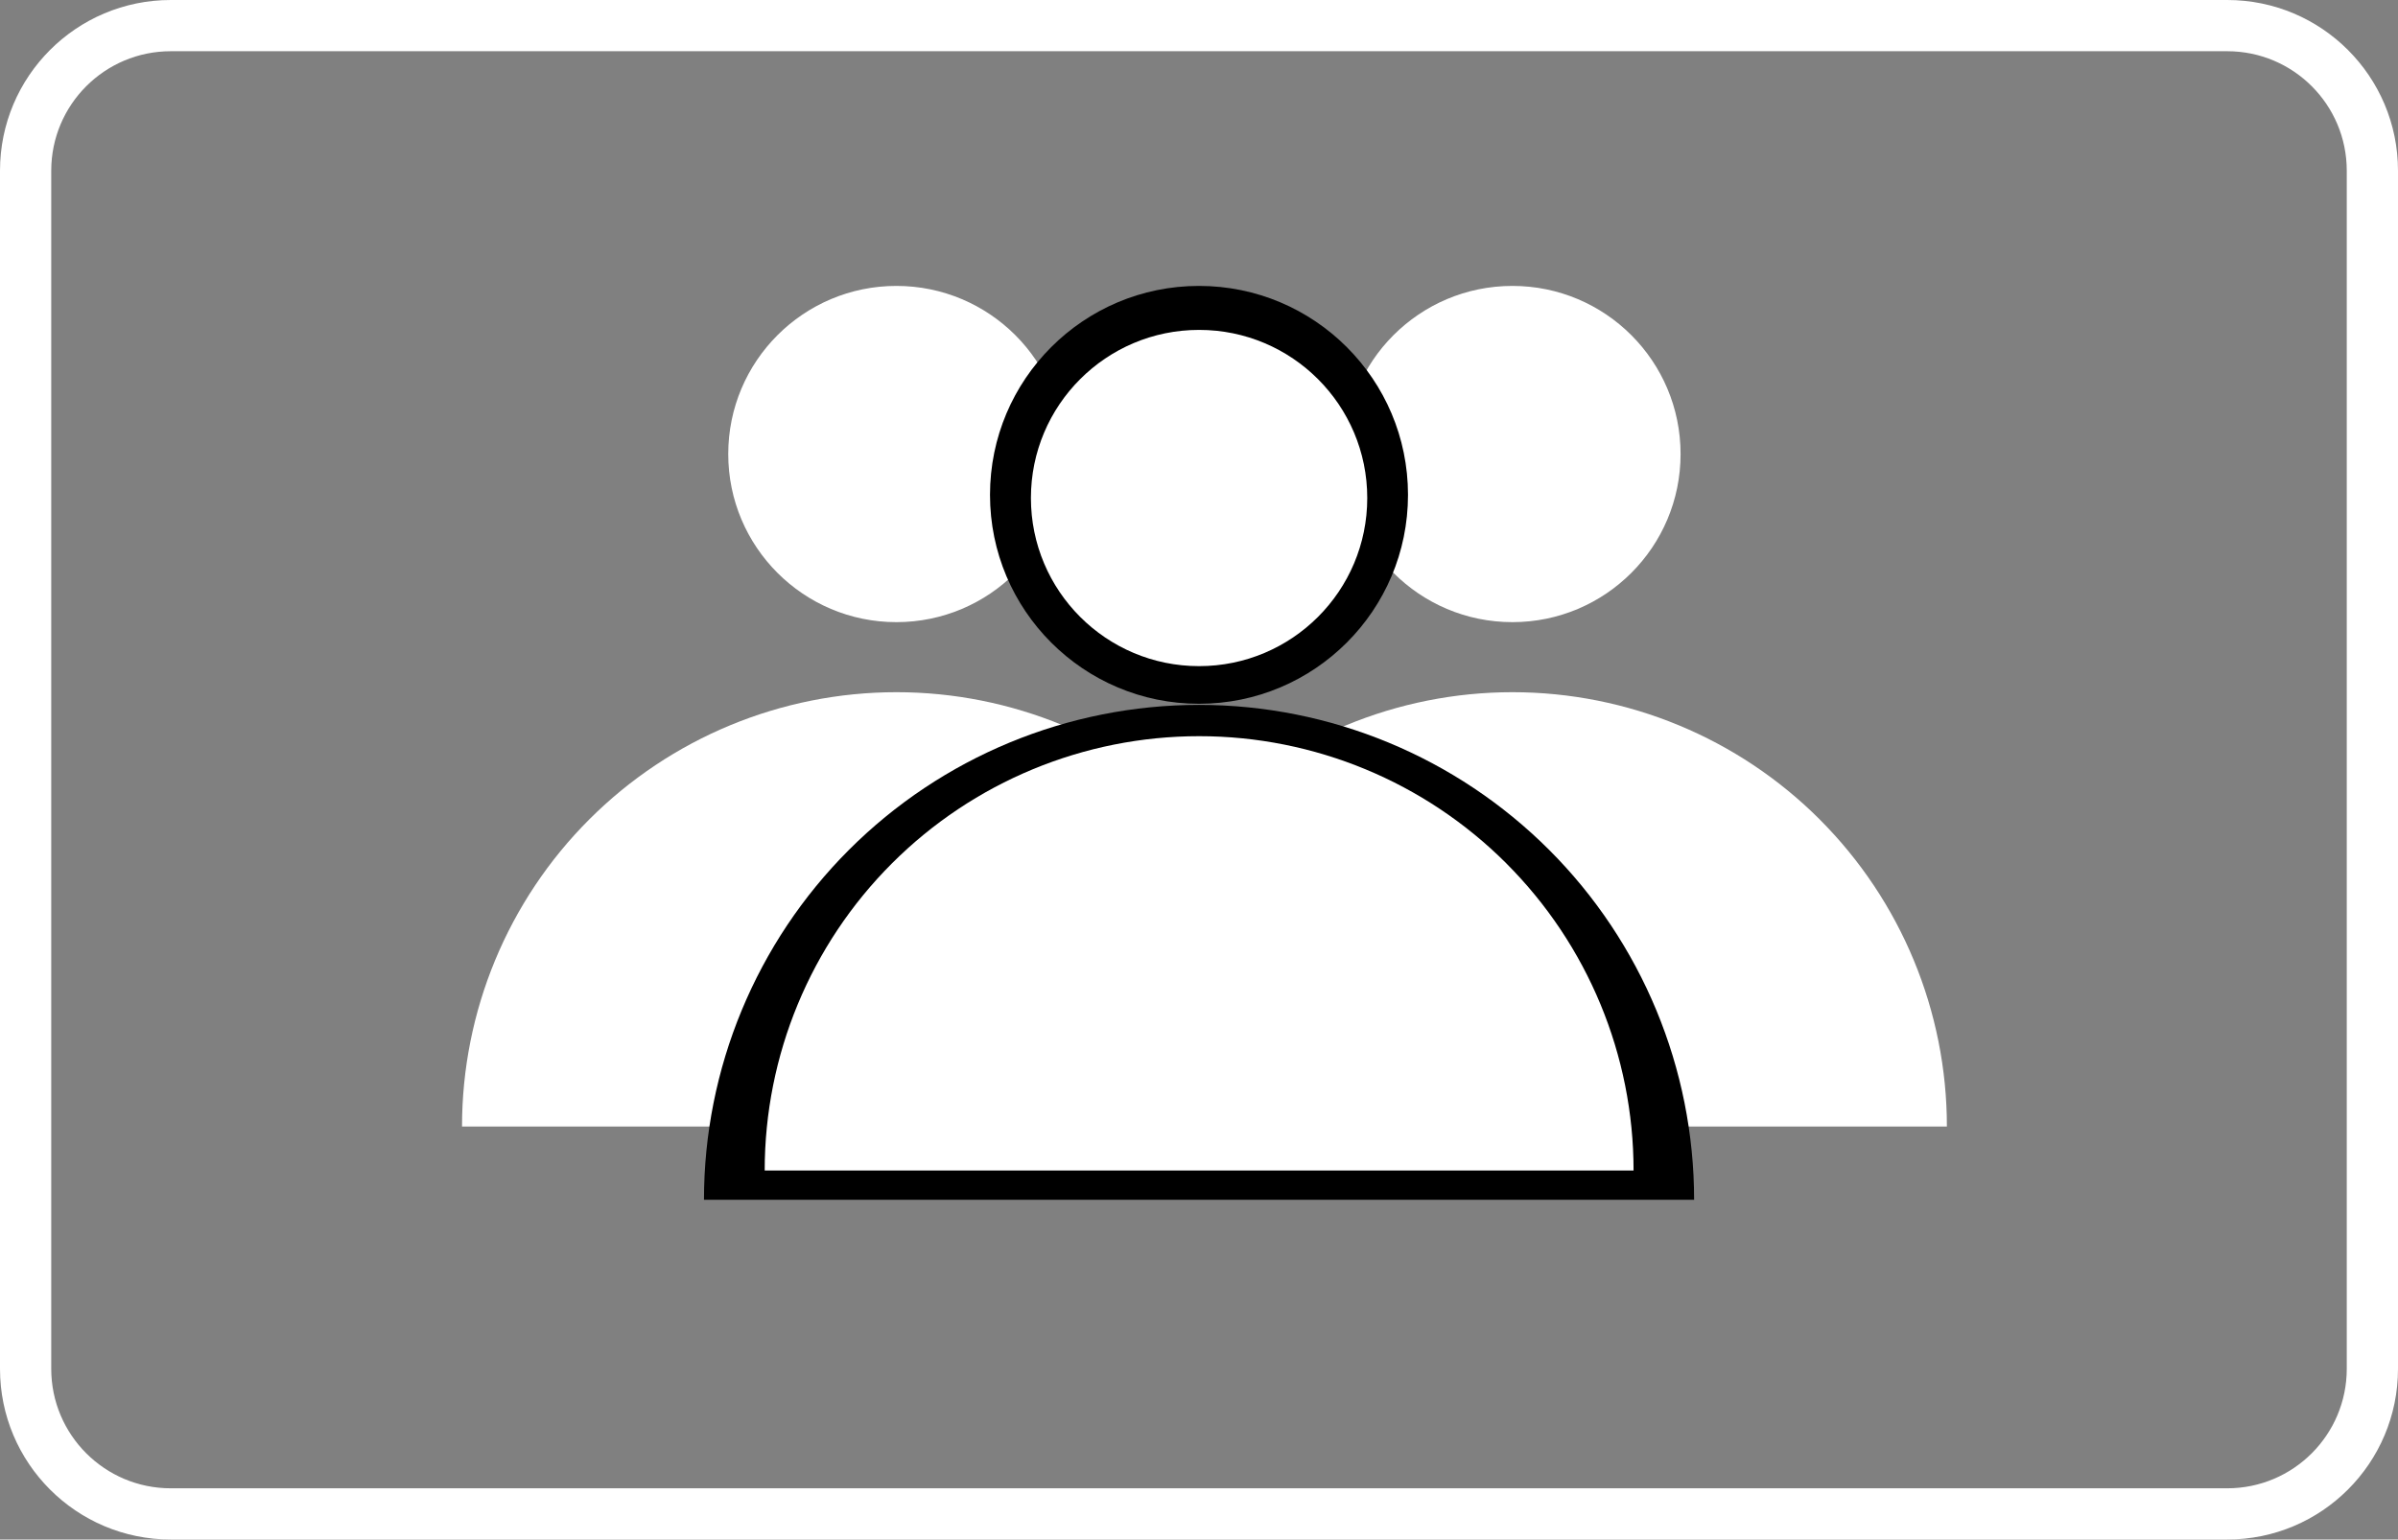
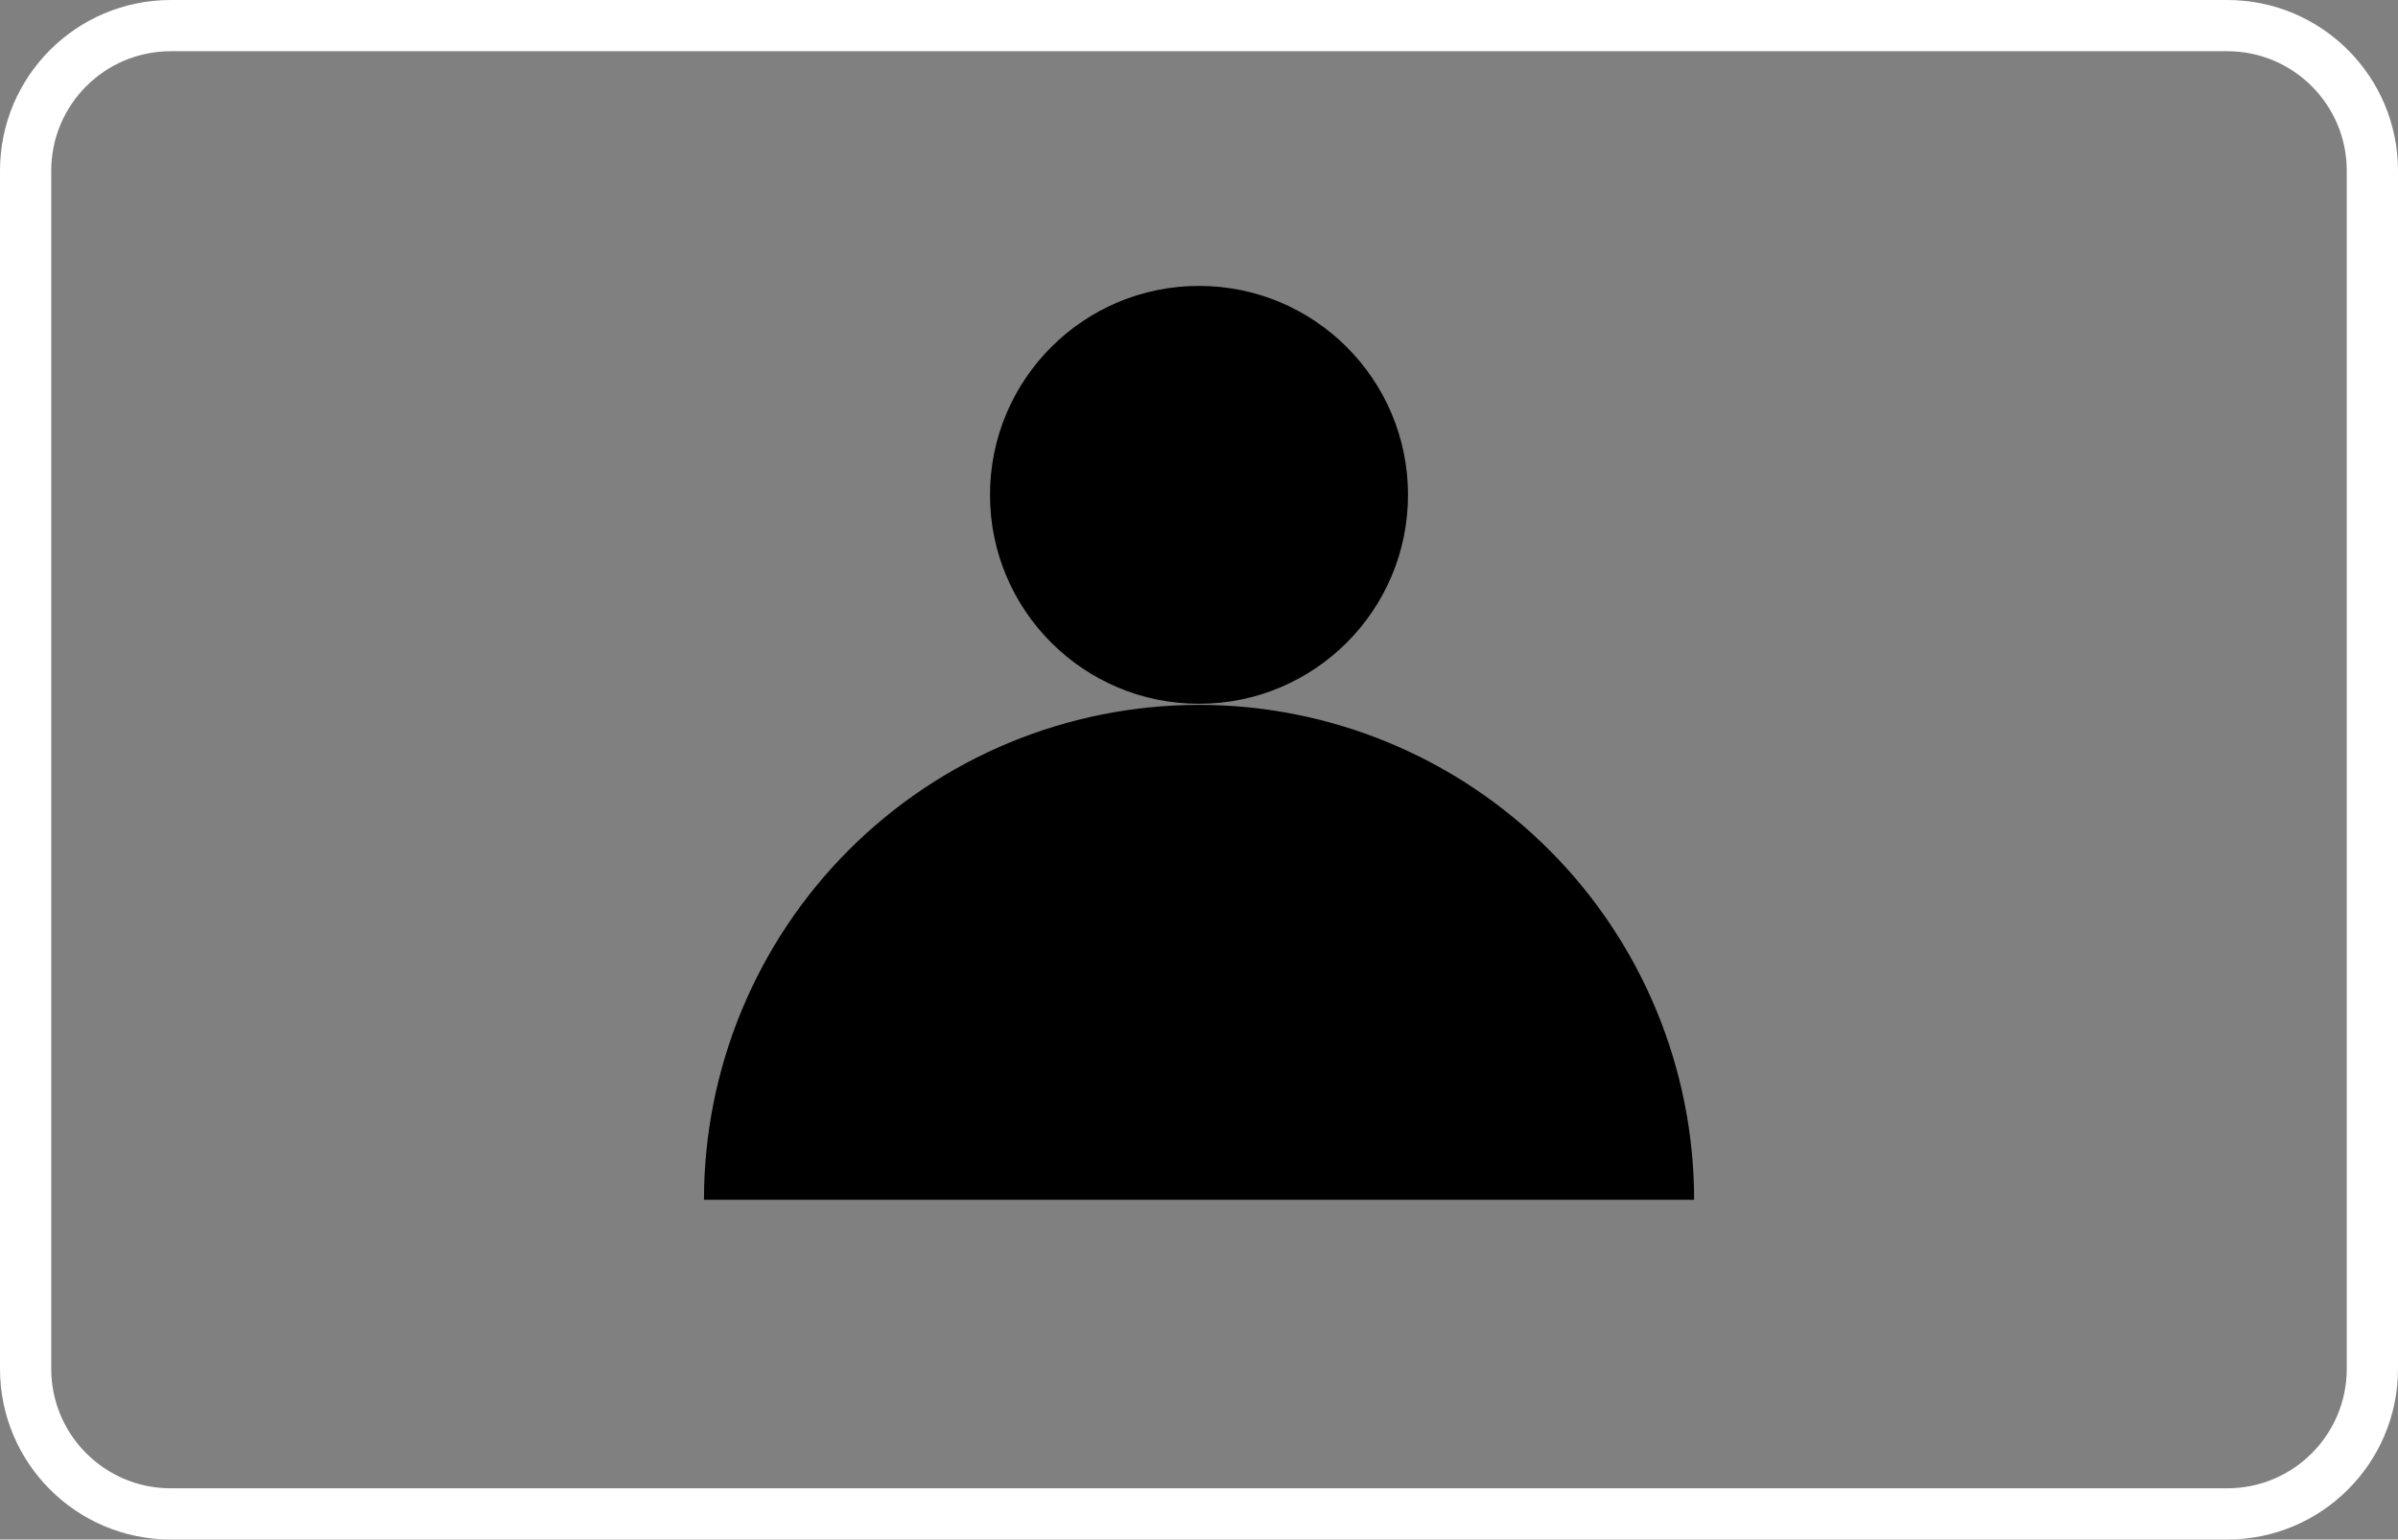
<svg xmlns="http://www.w3.org/2000/svg" fill="none" height="70" viewBox="0 0 109 70" width="109">
  <rect x="0" y="0" width="109" height="70" fill="#808080" stroke="none" />
  <g clip-rule="evenodd" fill-rule="evenodd">
    <g fill="#fff">
      <path d="m101.238 2.329h-93.476c-3.001 0-5.433 2.433-5.433 5.433v54.476c0 3.001 2.433 5.433 5.433 5.433h93.476c3.001 0 5.433-2.433 5.433-5.433v-54.476c0-3.001-2.432-5.433-5.433-5.433zm-93.476-2.329c-4.287 0-7.762 3.475-7.762 7.762v54.476c0 4.287 3.475 7.762 7.762 7.762h93.476c4.287 0 7.762-3.475 7.762-7.762v-54.476c0-4.287-3.475-7.762-7.762-7.762zm54.387 22.644c0 4.222-3.422 7.644-7.644 7.644s-7.644-3.422-7.644-7.644 3.422-7.644 7.644-7.644 7.644 3.422 7.644 7.644zm6.32 16.613c3.703 3.703 5.784 8.726 5.784 13.964h-19.747-19.747c0-5.237 2.08-10.26 5.784-13.964s8.726-5.784 13.964-5.784c5.237 0 10.26 2.08 13.964 5.784z" />
-       <path d="m40.746 28.288c4.222 0 7.644-3.422 7.644-7.644s-3.422-7.644-7.644-7.644c-4.222 0-7.644 3.422-7.644 7.644s3.422 7.644 7.644 7.644zm13.965 8.969c3.703 3.703 5.784 8.726 5.784 13.964h-19.747-19.747c0-5.237 2.08-10.26 5.784-13.964s8.726-5.784 13.964-5.784 10.26 2.08 13.964 5.784z" />
-       <path d="m68.746 28.288c4.222 0 7.644-3.422 7.644-7.644s-3.422-7.644-7.644-7.644c-4.222 0-7.644 3.422-7.644 7.644s3.422 7.644 7.644 7.644zm13.965 8.969c3.703 3.703 5.784 8.726 5.784 13.964h-19.747-19.747c0-5.237 2.08-10.26 5.784-13.964s8.726-5.784 13.964-5.784 10.26 2.08 13.964 5.784z" />
    </g>
    <path d="m54.5 32c5.247 0 9.5-4.253 9.5-9.5s-4.253-9.5-9.5-9.5-9.5 4.253-9.5 9.5 4.253 9.5 9.5 9.5zm15.914 6.641c4.22 4.22 6.591 9.944 6.591 15.912h-22.503-22.503c0-5.968 2.371-11.692 6.591-15.912 4.22-4.22 9.944-6.591 15.912-6.591s11.692 2.371 15.912 6.591z" fill="#000" />
-     <path d="m54.504 30.288c4.222 0 7.644-3.422 7.644-7.644s-3.422-7.644-7.644-7.644c-4.222 0-7.644 3.422-7.644 7.644s3.422 7.644 7.644 7.644zm13.965 8.969c3.703 3.703 5.784 8.726 5.784 13.964h-19.747-19.747c0-5.237 2.08-10.26 5.784-13.964s8.726-5.784 13.964-5.784c5.237 0 10.26 2.08 13.964 5.784z" fill="#fff" />
  </g>
</svg>